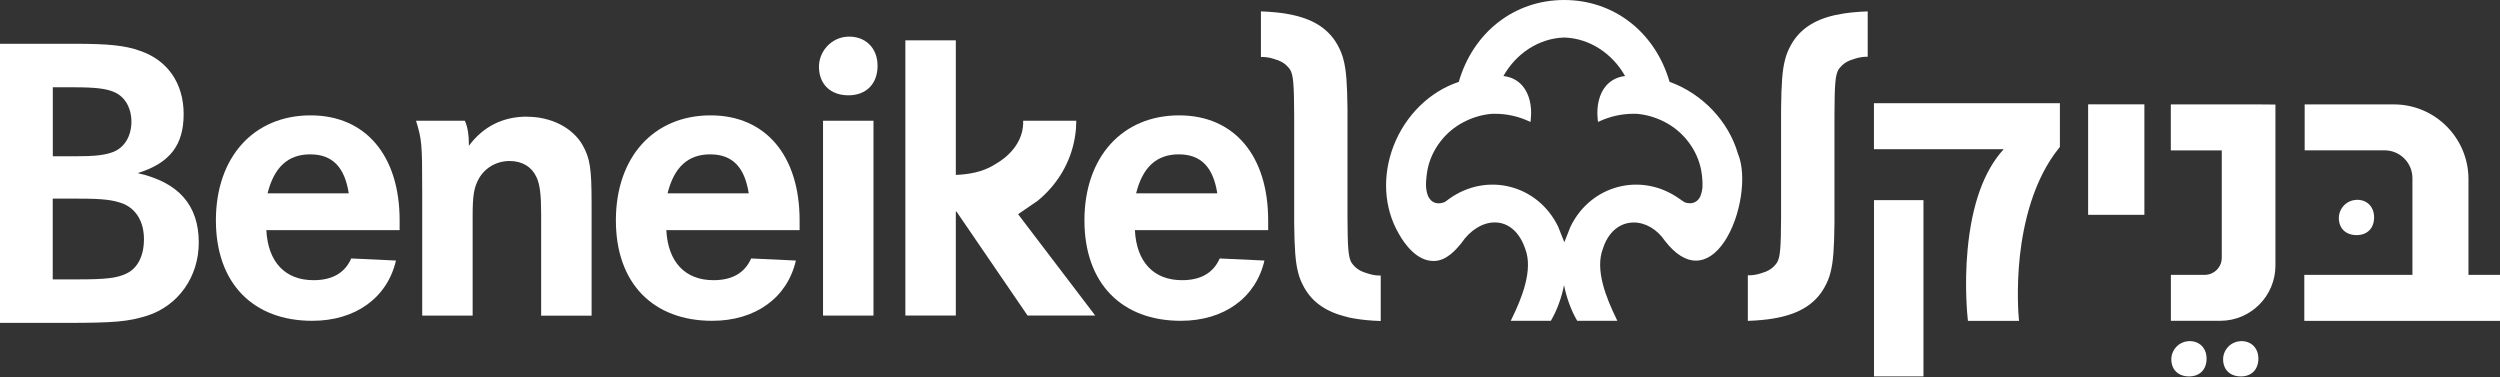
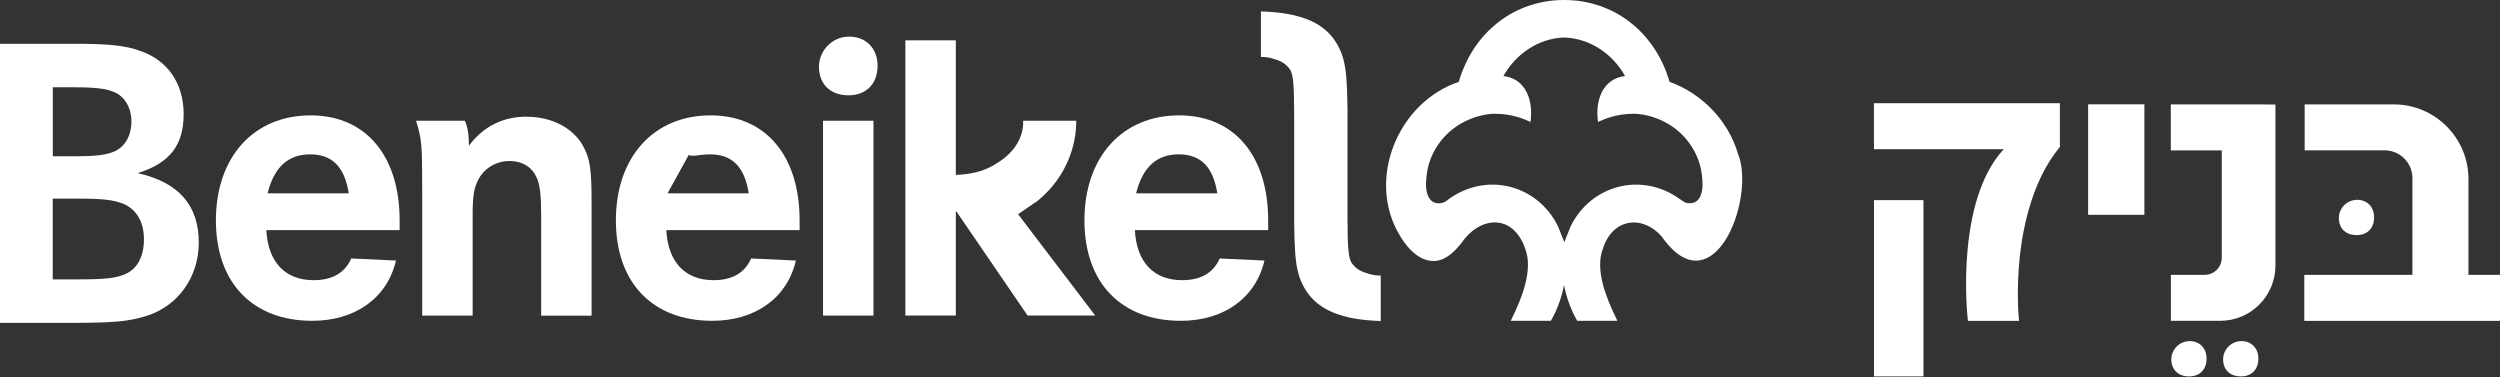
<svg xmlns="http://www.w3.org/2000/svg" width="1392" height="210" viewBox="0 0 1392 210" fill="none">
  <rect x="0" y="0" width="1392" height="210" fill="#333333" stroke="none" />
  <g clip-path="url(#clip0_58_2216)">
    <path d="M172.958 64.237C141.199 64.237 120.213 87.538 120.213 122.688C120.213 157.838 141 178.625 173.876 178.625C197.854 178.625 215.649 165.857 220.476 145.071L195.58 143.914C191.91 152.133 184.848 156.003 174.554 156.003C158.794 156.003 149.219 145.948 148.301 128.154H222.511V122.688C222.511 86.62 203.56 64.237 172.958 64.237ZM148.979 107.646C152.65 93.044 160.39 85.942 172.719 85.942C185.047 85.942 191.91 93.004 194.184 107.646H148.979Z" fill="white" />
    <path d="M293.291 64.953C280.045 64.953 269.073 70.419 261.093 81.151C261.093 75.206 260.415 70.658 258.819 67.227H231.648C234.84 77.72 235.08 79.795 235.08 106.048V175.709H263.168V120.211C263.168 109.479 263.846 105.13 265.921 100.821C269.113 93.958 275.975 89.65 283.715 89.65C290.777 89.65 296.044 92.841 298.797 98.786C300.632 102.896 301.31 108.362 301.31 119.334V175.749H329.398V113.189C329.398 93.559 328.481 88.053 324.371 80.752C318.666 70.937 306.776 64.993 293.331 64.993" fill="white" />
-     <path d="M395.668 64.237C363.909 64.237 342.923 87.538 342.923 122.688C342.923 157.838 363.71 178.625 396.586 178.625C420.564 178.625 438.359 165.857 443.147 145.071L418.25 143.914C414.58 152.133 407.518 156.003 397.264 156.003C381.504 156.003 371.929 145.948 371.011 128.154H445.221V122.688C445.221 86.62 426.27 64.237 395.668 64.237ZM371.689 107.646C375.36 93.044 383.1 85.942 395.429 85.942C407.757 85.942 414.619 93.004 416.894 107.646H371.689Z" fill="white" />
+     <path d="M395.668 64.237C363.909 64.237 342.923 87.538 342.923 122.688C342.923 157.838 363.71 178.625 396.586 178.625C420.564 178.625 438.359 165.857 443.147 145.071L418.25 143.914C414.58 152.133 407.518 156.003 397.264 156.003C381.504 156.003 371.929 145.948 371.011 128.154H445.221V122.688C445.221 86.62 426.27 64.237 395.668 64.237ZC375.36 93.044 383.1 85.942 395.429 85.942C407.757 85.942 414.619 93.004 416.894 107.646H371.689Z" fill="white" />
    <path d="M471.714 20.428C462.856 20.947 455.834 28.608 455.994 37.505C456.193 47.08 462.537 53.065 472.432 53.065C482.327 53.065 488.63 46.681 488.63 36.627C488.63 26.573 481.688 19.87 471.674 20.428" fill="white" />
    <path d="M486.357 67.229H458.269V175.712H486.357V67.229Z" fill="white" />
    <path d="M656.561 64.237C624.802 64.237 603.815 87.538 603.815 122.688C603.815 157.838 624.602 178.625 657.478 178.625C681.457 178.625 699.251 165.857 704.039 145.071L679.143 143.914C675.472 152.133 668.41 156.003 658.156 156.003C642.397 156.003 632.821 145.948 631.904 128.154H706.114V122.688C706.114 86.62 687.162 64.237 656.561 64.237ZM632.582 107.646C636.252 93.044 643.993 85.942 656.321 85.942C668.65 85.942 675.512 93.004 677.786 107.646H632.582Z" fill="white" />
    <path d="M577.084 112.354C588.933 102.939 596.115 90.211 598.429 76.845C598.509 76.446 598.589 76.047 598.629 75.608C599.067 72.816 599.267 70.023 599.267 67.23H569.703C569.742 68.467 569.703 69.664 569.543 70.861C569.344 72.496 568.984 74.092 568.426 75.608C566.271 81.633 561.563 87.099 554.581 91.169C553.983 91.568 553.384 91.927 552.746 92.286C546.841 95.677 539.699 97.113 532.199 97.393V22.464H504.11V175.673H532.199V117.82H532.717L532.637 117.9L538.343 126.239L572.136 175.673H609.8L566.87 119.257L577.004 112.315L577.084 112.354Z" fill="white" />
    <path d="M76.644 96.394C94.598 90.808 102.258 80.794 102.258 63.518C102.258 46.242 93.162 33.475 78.04 28.328C69.662 25.296 60.326 24.378 41.693 24.378H0V179.781H36.826C63.877 179.781 71.298 179.063 81.791 175.831C99.266 170.245 110.677 154.166 110.677 135.055C110.677 114.308 99.505 101.501 76.644 96.394ZM29.365 48.596H40.536C53.104 48.596 59.169 49.275 63.837 51.389C69.662 53.943 73.173 60.247 73.173 67.708C73.173 75.647 69.462 81.911 63.398 84.465C58.73 86.34 53.144 87.018 42.212 87.018H29.405V48.557L29.365 48.596ZM69.901 152.531C64.754 154.845 59.169 155.563 42.89 155.563H29.365V110.598H43.569C57.533 110.598 62.919 111.316 68.505 113.391C75.966 116.423 80.155 123.645 80.155 133.18C80.155 142.716 76.445 149.738 69.901 152.531Z" fill="white" />
    <path d="M929.622 45.603C921.603 17.874 898.622 0 870.932 0C843.243 0 820.262 17.874 812.243 45.603C796.124 50.91 782.598 64.156 775.975 81.152C769.512 97.87 770.509 115.704 778.808 130.067C782 135.773 788.782 145.308 798.119 145.308H798.318C805.46 145.308 810.766 138.925 813.679 135.374C818.546 128.152 825.529 123.843 832.311 123.843C839.852 123.843 846.036 129.15 849.228 138.486C853.816 150.256 847.233 166.215 841.887 177.187L841.169 178.623H863.511L863.791 178.144C867.022 172.519 869.496 165.736 870.853 158.754C872.249 165.736 874.683 172.519 877.915 178.144L878.194 178.623H900.537L899.858 177.187C894.512 166.175 887.889 150.216 892.517 138.406C895.39 129.309 901.813 123.883 909.673 123.883C916.217 123.883 922.68 127.673 927.029 134.097C932.694 141.398 938.48 145.109 944.305 145.109C950.13 145.109 955.556 141.398 960.224 134.416C969.361 120.612 972.832 97.75 967.685 85.581C962.418 67.428 947.816 52.107 929.542 45.524M947.935 104.174C947.776 106.049 947.377 107.884 946.619 109.6C946.26 110.318 945.821 110.876 945.342 111.355C943.986 112.792 942.31 113.27 940.514 113.151C939.677 113.151 938.839 112.951 938.041 112.632C937.722 112.512 935.846 111.196 935.208 110.757C913.902 95.476 885.615 103.056 874.443 126.237L871.212 134.376L871.012 134.935L870.813 134.376L867.581 126.237C856.41 103.056 828.122 95.476 806.816 110.757C806.178 111.236 805.54 111.714 804.861 112.233C804.582 112.393 804.263 112.552 803.944 112.672C803.106 112.991 802.268 113.151 801.47 113.191C799.715 113.31 798.039 112.831 796.642 111.395C796.204 110.916 795.765 110.358 795.366 109.64C794.568 107.924 794.169 106.089 794.049 104.213C793.969 103.176 793.969 102.099 794.049 101.022C794.129 98.987 794.448 96.912 794.727 94.997C796.842 83.387 804.742 73.173 815.035 67.946C819.983 65.353 825.369 63.797 830.795 63.358C831.394 63.358 831.992 63.358 832.59 63.358C838.854 63.358 845.238 64.754 850.944 67.348L852.18 67.906L852.34 66.55C852.34 66.55 852.34 66.39 852.34 66.35C853.138 58.929 851.462 52.187 847.752 47.838C845.079 44.686 841.488 42.85 837.099 42.332C844.281 29.564 856.968 21.425 870.613 20.907H870.972H871.331C884.937 21.425 897.664 29.604 904.846 42.332C900.457 42.85 896.866 44.726 894.193 47.838C890.482 52.187 888.807 58.929 889.605 66.35C889.605 66.43 889.605 66.51 889.605 66.55L889.764 67.906L891.001 67.348C896.746 64.754 903.09 63.358 909.394 63.358C909.992 63.358 910.591 63.358 911.189 63.358C916.616 63.797 922.002 65.353 926.949 67.946C937.243 73.213 945.143 83.387 947.257 94.997C947.576 96.952 947.856 98.987 947.935 101.022C947.975 102.099 947.975 103.136 947.935 104.213" fill="white" />
    <path d="M1070.98 111.436H1043.45V209.585H1070.98V111.436Z" fill="white" />
    <path d="M1043.45 83.067H1115.67C1104.65 95.076 1097.91 113.868 1095.56 138.964C1093.64 159.392 1095.56 176.708 1095.56 176.867L1095.76 178.663H1124.2L1124.01 176.468C1124.01 176.468 1122.61 161.347 1124.68 142.316C1126.64 124.84 1131.98 100.263 1146.51 82.349L1146.95 81.79V57.453H1043.41V83.067H1043.45Z" fill="white" />
    <path d="M1193.99 58.093H1162.67V119.615H1193.99V58.093Z" fill="white" />
    <path d="M1374.44 153.049V110.199C1374.44 109.6 1374.44 108.962 1374.44 108.363V99.706C1374.44 76.804 1355.81 58.132 1332.91 58.132H1283.24V83.706H1327.76C1336.3 83.706 1343.24 90.649 1343.24 99.187V153.049H1283.04V178.664H1392.04V153.049H1374.48H1374.44Z" fill="white" />
    <path d="M1266.96 58.212V147.862C1266.96 164.819 1253.23 178.584 1236.28 178.624H1208.75V153.049H1227.54C1232.81 153.049 1237.08 148.78 1237.08 143.513V83.746H1208.71V58.132H1257.54L1266.92 58.212H1266.96Z" fill="white" />
-     <path d="M1021.35 8.498C1009.66 11.211 1001.96 16.598 997.29 24.896C995.774 27.649 994.657 30.203 993.898 33.315C992.382 39.02 991.864 46.641 991.704 60.765V120.891C991.624 137.967 991.265 143.274 989.39 146.306C988.871 147.104 988.233 147.742 987.515 148.5C985.839 150.096 983.804 151.253 980.852 152.051L980.413 152.211C979.056 152.65 977.66 153.009 976.303 153.128C975.306 153.288 974.269 153.288 973.191 153.288V178.663C976.024 178.583 978.697 178.384 981.251 178.144C985.081 177.785 988.552 177.227 991.784 176.469C1003.47 173.756 1011.17 168.369 1015.84 160.071C1017.36 157.318 1018.48 154.764 1019.23 151.652C1020.75 145.907 1021.27 138.326 1021.43 124.202V64.036C1021.51 46.96 1021.87 41.653 1023.74 38.621C1024.26 37.823 1024.9 37.185 1025.62 36.427C1027.29 34.831 1029.33 33.674 1032.28 32.876L1032.72 32.716C1034.08 32.277 1035.47 31.918 1036.83 31.759C1037.87 31.599 1038.86 31.599 1039.94 31.599V6.344C1037.11 6.424 1034.43 6.623 1031.88 6.862C1028.09 7.222 1024.58 7.78 1021.35 8.498Z" fill="white" />
    <path d="M750.241 176.509C738.551 173.795 730.85 168.409 726.182 160.11C724.666 157.358 723.549 154.804 722.791 151.692C721.275 145.987 720.756 138.366 720.597 124.242V64.116C720.517 47.04 720.158 41.733 718.283 38.701C717.764 37.903 717.125 37.265 716.407 36.507C714.732 34.911 712.697 33.754 709.744 32.956L709.306 32.796C707.949 32.357 706.553 31.998 705.196 31.878C704.159 31.719 703.161 31.719 702.084 31.719V6.344C704.917 6.424 707.59 6.623 710.143 6.862C713.974 7.222 717.445 7.78 720.637 8.538C732.327 11.251 740.027 16.637 744.695 24.936C746.211 27.689 747.328 30.243 748.086 33.355C749.602 39.1 750.121 46.681 750.281 60.804V120.971C750.361 138.087 750.72 143.353 752.595 146.386C753.113 147.184 753.752 147.822 754.47 148.58C756.146 150.176 758.181 151.333 761.133 152.131L761.572 152.29C762.968 152.729 764.325 153.088 765.681 153.248C766.719 153.408 767.716 153.408 768.793 153.408V178.743C765.961 178.663 763.287 178.464 760.734 178.224C756.944 177.865 753.433 177.306 750.241 176.588" fill="white" />
    <path d="M1218.44 189.995C1213.1 190.314 1208.91 194.903 1208.99 200.249C1209.11 205.994 1212.94 209.585 1218.88 209.585C1224.83 209.585 1228.62 205.755 1228.62 199.69C1228.62 193.626 1224.43 189.596 1218.44 189.955" fill="white" />
    <path d="M1247.29 189.995C1241.94 190.314 1237.75 194.903 1237.83 200.249C1237.95 205.994 1241.78 209.585 1247.73 209.585C1253.67 209.585 1257.46 205.755 1257.46 199.69C1257.46 193.626 1253.27 189.596 1247.29 189.955" fill="white" />
    <path d="M1311.73 111.316C1306.38 111.636 1302.19 116.224 1302.27 121.57C1302.39 127.316 1306.22 130.906 1312.16 130.906C1318.11 130.906 1321.9 127.076 1321.9 121.012C1321.9 114.947 1317.71 110.918 1311.73 111.277" fill="white" />
  </g>
  <defs>
    <clipPath id="clip0_58_2216">
      <rect width="1392" height="209.624" fill="white" />
    </clipPath>
  </defs>
</svg>